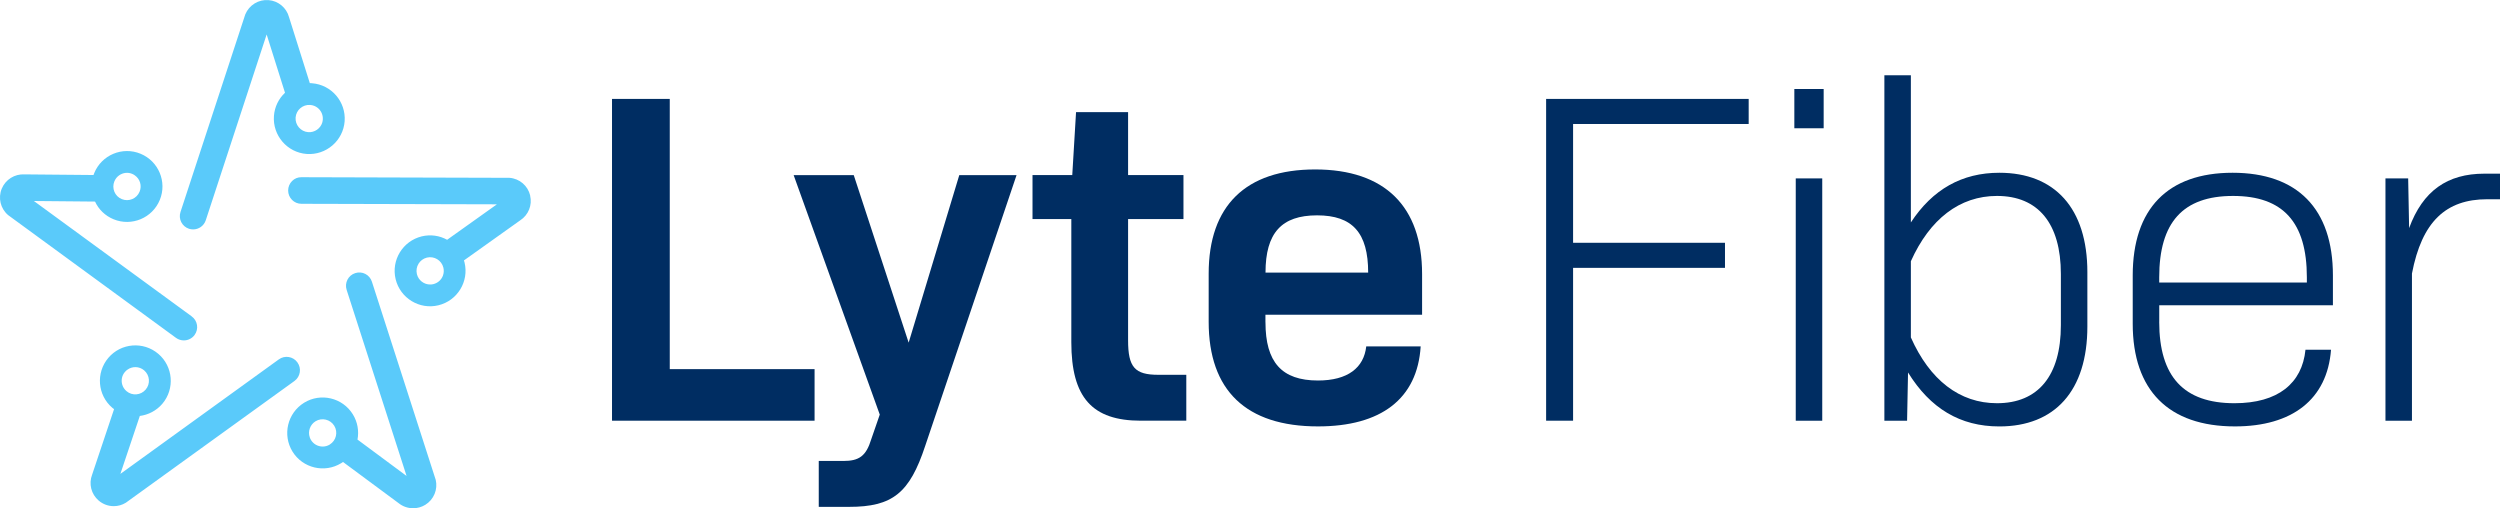
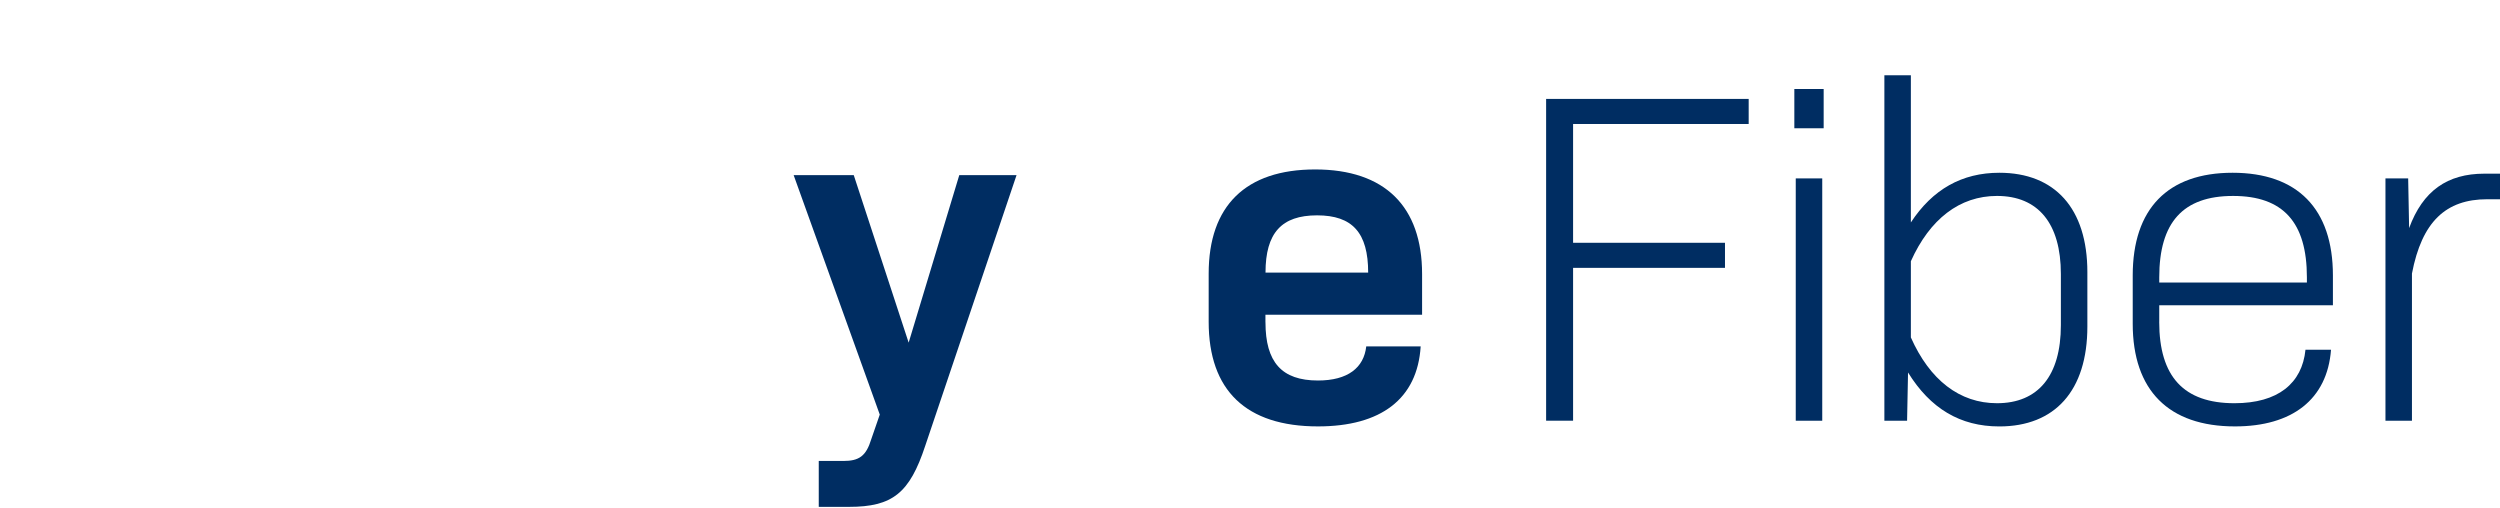
<svg xmlns="http://www.w3.org/2000/svg" id="Layer_2" data-name="Layer 2" viewBox="0 0 740.79 150.59">
  <defs>
    <style>
      .cls-1 {
        fill: #5acafa;
      }

      .cls-1, .cls-2 {
        stroke-width: 0px;
      }

      .cls-2 {
        fill: #002d62;
      }
    </style>
  </defs>
  <g id="Layer_1-2" data-name="Layer 1">
    <g>
-       <path class="cls-2" d="m241.37,109.38v15.28h-60.02V29.31h17.11v80.07h42.91Z" />
      <path class="cls-2" d="m301.22,51.89l-27.06,80.21c-4.63,14.02-9.68,18.09-22.58,18.09h-8.97v-13.6h7.29c4.63,0,6.73-1.4,8.27-6.45l2.52-7.29-25.52-70.96h17.81l16.27,49.64,15-49.64h16.97Z" />
-       <path class="cls-2" d="m351.52,111.06v13.6h-13.46c-14.44,0-20.61-6.87-20.61-23.28v-36.46h-11.5v-13.04h11.78l1.12-18.65h15.42v18.65h16.41v13.04h-16.41v35.9c0,7.99,1.96,10.24,8.97,10.24h8.27Z" />
      <path class="cls-2" d="m374.98,95.5c0,11.78,4.77,17.25,15.56,17.25,8.84,0,13.6-3.79,14.3-10.1h16.13c-.98,15.57-11.78,23.7-30.43,23.7-21.31,0-32.39-10.66-32.39-30.99v-14.3c0-20.05,10.94-30.85,31.55-30.85s31.69,10.94,31.69,30.99v12.06h-46.42v2.24Zm0-14.72h30.43c0-11.78-4.63-16.97-15.14-16.97s-15.28,5.19-15.28,16.97Z" />
    </g>
    <g>
      <path class="cls-2" d="m466.13,36.74v35.2h45.01v7.43h-45.01v45.29h-7.99V29.31h60.02v7.43h-52.03Z" />
      <path class="cls-2" d="m531.69,26.37h8.69v11.64h-8.69v-11.64Zm.42,26.5h7.85v71.8h-7.85V52.87Z" />
      <path class="cls-2" d="m618.52,80.64v16.13c0,19.07-9.68,29.59-26.08,29.59-11.64,0-20.47-5.33-27.06-15.99l-.28,14.3h-6.73V22.3h7.85v43.61c6.45-9.82,15.14-14.72,26.22-14.72,16.41,0,26.08,10.52,26.08,29.45Zm-7.85.56c0-15-6.73-23.14-18.93-23.14-11.08,0-19.91,6.87-25.52,19.35v22.58c5.61,12.62,14.44,19.49,25.52,19.49,12.2,0,18.93-8.13,18.93-23.14v-15.14Z" />
-       <path class="cls-2" d="m639.81,95.36c0,16.27,7.29,24.12,22.3,24.12,12.9,0,20.05-5.89,21.04-15.85h7.57c-1.12,14.72-11.5,22.72-28.47,22.72-19.63,0-30.29-10.66-30.29-30.43v-14.3c0-19.77,10.38-30.43,29.59-30.43s29.73,10.66,29.73,30.43v8.83h-51.46v4.91Zm0-13.18v1.54h43.75v-1.54c0-16.27-7.01-24.12-21.87-24.12s-21.88,7.85-21.88,24.12Z" />
+       <path class="cls-2" d="m639.81,95.36c0,16.27,7.29,24.12,22.3,24.12,12.9,0,20.05-5.89,21.04-15.85h7.57c-1.12,14.72-11.5,22.72-28.47,22.72-19.63,0-30.29-10.66-30.29-30.43v-14.3c0-19.77,10.38-30.43,29.59-30.43s29.73,10.66,29.73,30.43v8.83h-51.46v4.91m0-13.18v1.54h43.75v-1.54c0-16.27-7.01-24.12-21.87-24.12s-21.88,7.85-21.88,24.12Z" />
      <path class="cls-2" d="m740.79,51.47v7.57h-3.79c-12.2,0-19.35,6.59-22.3,22.02v43.61h-7.85V52.87h6.73l.28,14.72c4.07-11.08,11.36-16.13,22.3-16.13h4.63Z" />
    </g>
-     <path class="cls-1" d="m88.12,107.37c-1.28-1.76-3.73-2.16-5.5-.88l-46.95,33.93,5.76-17.17c2.5-.32,4.92-1.55,6.68-3.61,3.75-4.42,3.2-11.06-1.21-14.8-4.41-3.75-11.05-3.22-14.8,1.2-3.75,4.42-3.22,11.06,1.2,14.81.17.14.33.27.5.38l-6.5,19.41c-1.06,2.72-.28,5.78,1.94,7.69,1.28,1.09,2.86,1.65,4.46,1.65,1.24,0,2.48-.33,3.59-1.02l49.96-36.07c1.76-1.28,2.16-3.74.88-5.5Zm-51.1,2.85c.2-.24.42-.45.66-.63h.01c1.47-1.11,3.55-1.09,5.02.15,1.7,1.46,1.9,4,.46,5.69-1.44,1.71-4,1.92-5.69.47-.63-.54-1.05-1.21-1.26-1.94-.37-1.26-.12-2.68.8-3.75Zm19.79-16.47L10.04,59.56l18.12.17c1.06,2.3,2.96,4.2,5.49,5.24,5.35,2.21,11.5-.36,13.7-5.72,2.21-5.35-.36-11.5-5.72-13.7-5.35-2.21-11.5.36-13.7,5.72-.08.19-.15.4-.22.59l-20.47-.19c-2.9-.15-5.59,1.52-6.72,4.23-1.14,2.76-.38,5.91,1.89,7.84l49.75,36.38c.7.51,1.52.75,2.32.75,1.21,0,2.41-.56,3.18-1.61,1.29-1.76.91-4.23-.86-5.5Zm-22.91-40.03c.31-.75.82-1.37,1.44-1.79,1.09-.75,2.52-.96,3.83-.41.28.11.55.27.79.45,1.51,1.05,2.15,3.04,1.4,4.83-.84,2.06-3.2,3.05-5.27,2.2-2.07-.84-3.05-3.2-2.2-5.27Zm58.53-29.06c-.2-.03-.42-.03-.63-.03l-6.15-19.52c-.74-2.81-3.18-4.85-6.09-5.08-2.96-.23-5.73,1.47-6.88,4.23l-19.2,58.56c-.68,2.07.45,4.29,2.52,4.97.41.13.82.19,1.23.19,1.65,0,3.19-1.05,3.74-2.71l18.04-55.06,5.44,17.28c-1.85,1.72-3.08,4.14-3.28,6.86-.43,5.77,3.91,10.83,9.68,11.27,5.77.43,10.83-3.91,11.27-9.68.43-5.78-3.91-10.84-9.68-11.27Zm3.06,11.68c-.56,1.75-2.26,2.96-4.18,2.82-2.22-.18-3.88-2.12-3.72-4.34.17-2.22,2.11-3.89,4.33-3.72.82.06,1.57.36,2.17.83,1.03.8,1.66,2.09,1.56,3.5-.03.32-.08.63-.17.91Zm61.61,21.59c-.69-2.9-3.15-5.01-6.13-5.24l-61.64-.18c-2.16-.06-3.95,1.76-3.95,3.93s1.75,3.95,3.93,3.95l57.93.15-14.75,10.51c-2.22-1.23-4.88-1.65-7.53-1.01-5.63,1.38-9.09,7.06-7.73,12.69,1.37,5.63,7.06,9.1,12.68,7.73,5.63-1.37,9.1-7.05,7.74-12.68-.05-.2-.1-.41-.18-.61l16.66-11.87c2.45-1.58,3.64-4.52,2.95-7.37Zm-25.83,23.69c-.45,1.24-1.48,2.23-2.86,2.57-.29.08-.61.11-.91.11-1.84.03-3.52-1.23-3.97-3.08-.52-2.17.8-4.35,2.97-4.89,2.16-.52,4.35.8,4.88,2.98.19.79.14,1.6-.12,2.31Zm-2.18,60.51l-18.89-58.66c-.66-2.08-2.89-3.22-4.95-2.54-2.07.66-3.2,2.89-2.54,4.95l17.76,55.15-14.54-10.78h0c.47-2.5.05-5.17-1.38-7.48-3.04-4.93-9.53-6.47-14.45-3.43-4.93,3.05-6.47,9.53-3.43,14.47,3.04,4.93,9.53,6.46,14.45,3.42.18-.11.36-.23.52-.34l16.45,12.18c1.26,1.02,2.78,1.53,4.33,1.53,1.24,0,2.48-.33,3.59-1.01,2.54-1.56,3.78-4.56,3.09-7.46Zm-31.36-10.41c-.7.43-1.48.63-2.25.6-1.3-.04-2.58-.72-3.32-1.92-.17-.27-.29-.55-.38-.83-.59-1.74.08-3.73,1.71-4.74,1.89-1.16,4.38-.57,5.55,1.33,1.17,1.9.57,4.39-1.32,5.55Z" />
  </g>
</svg>